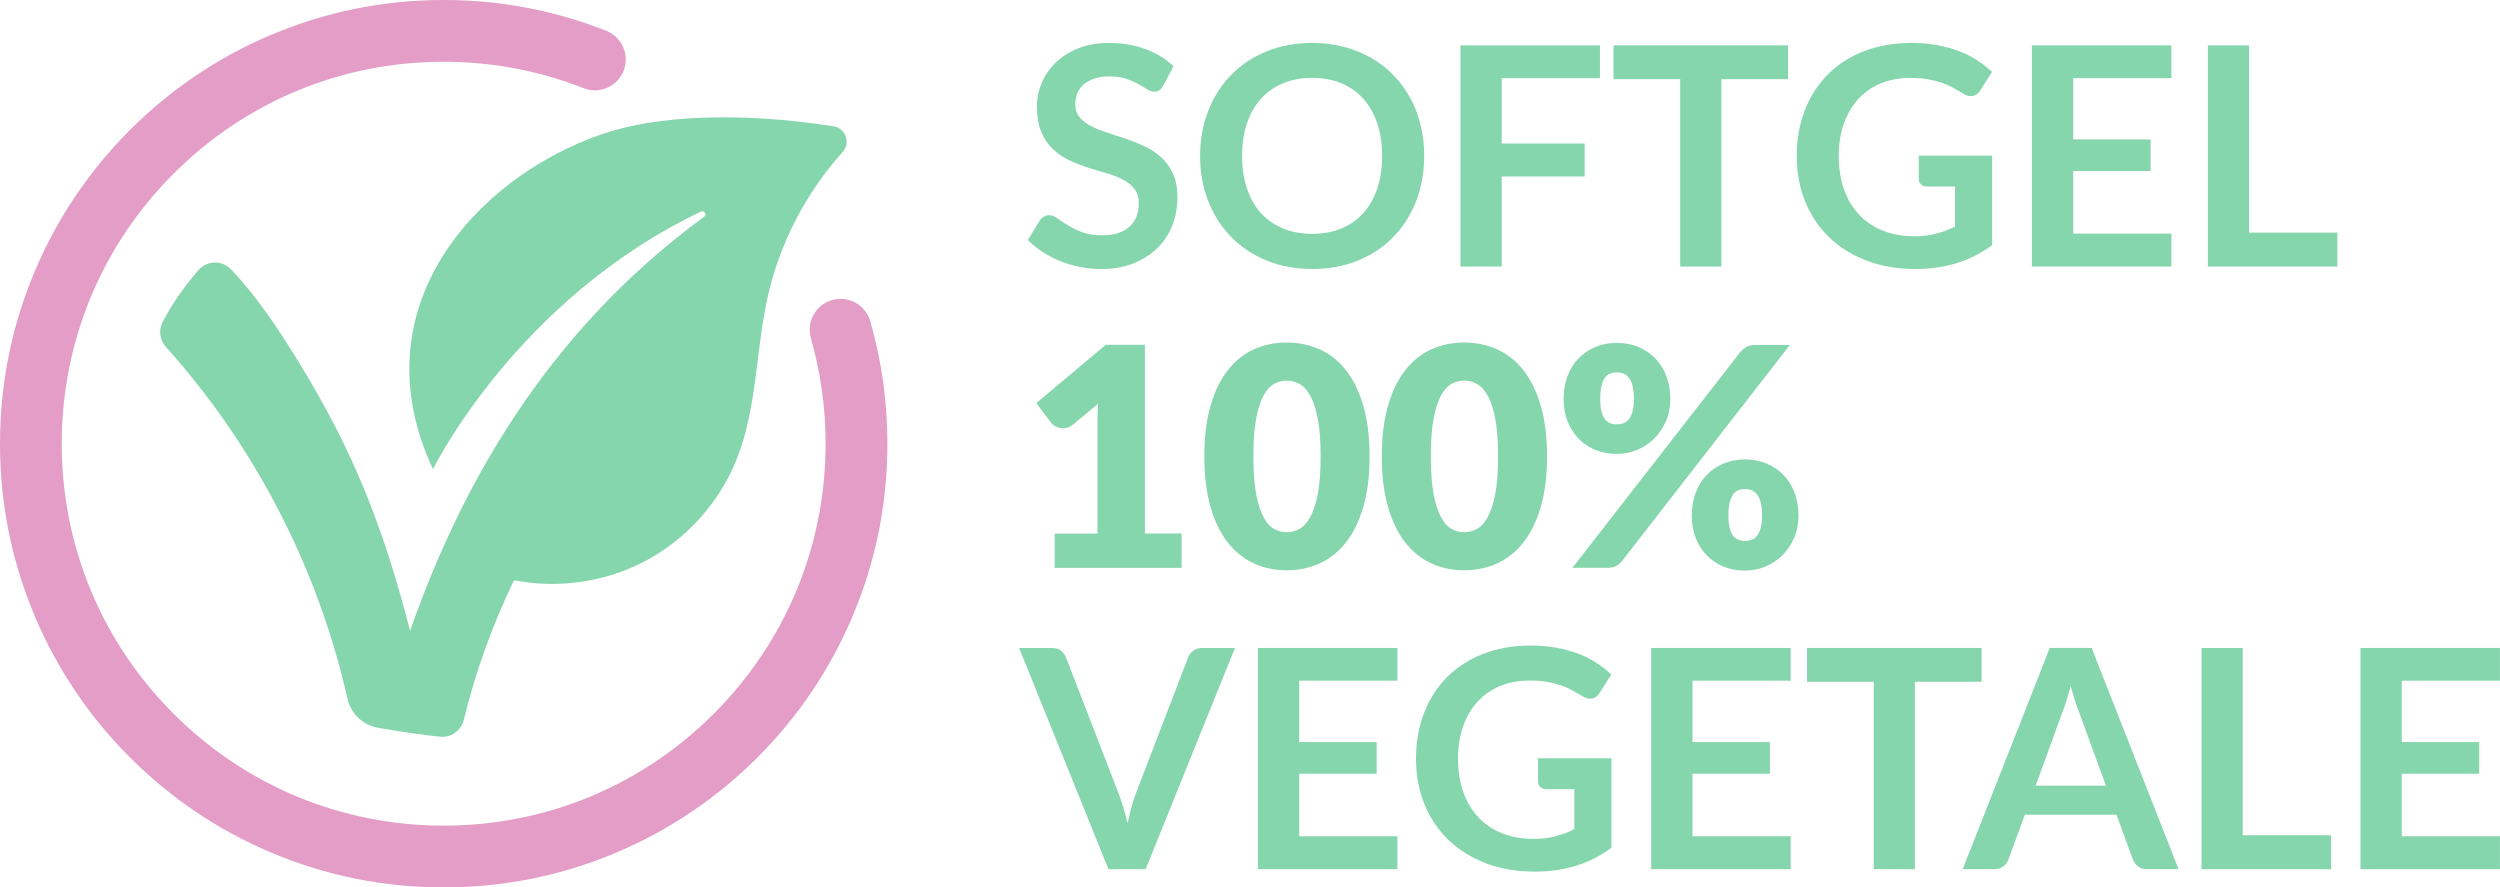
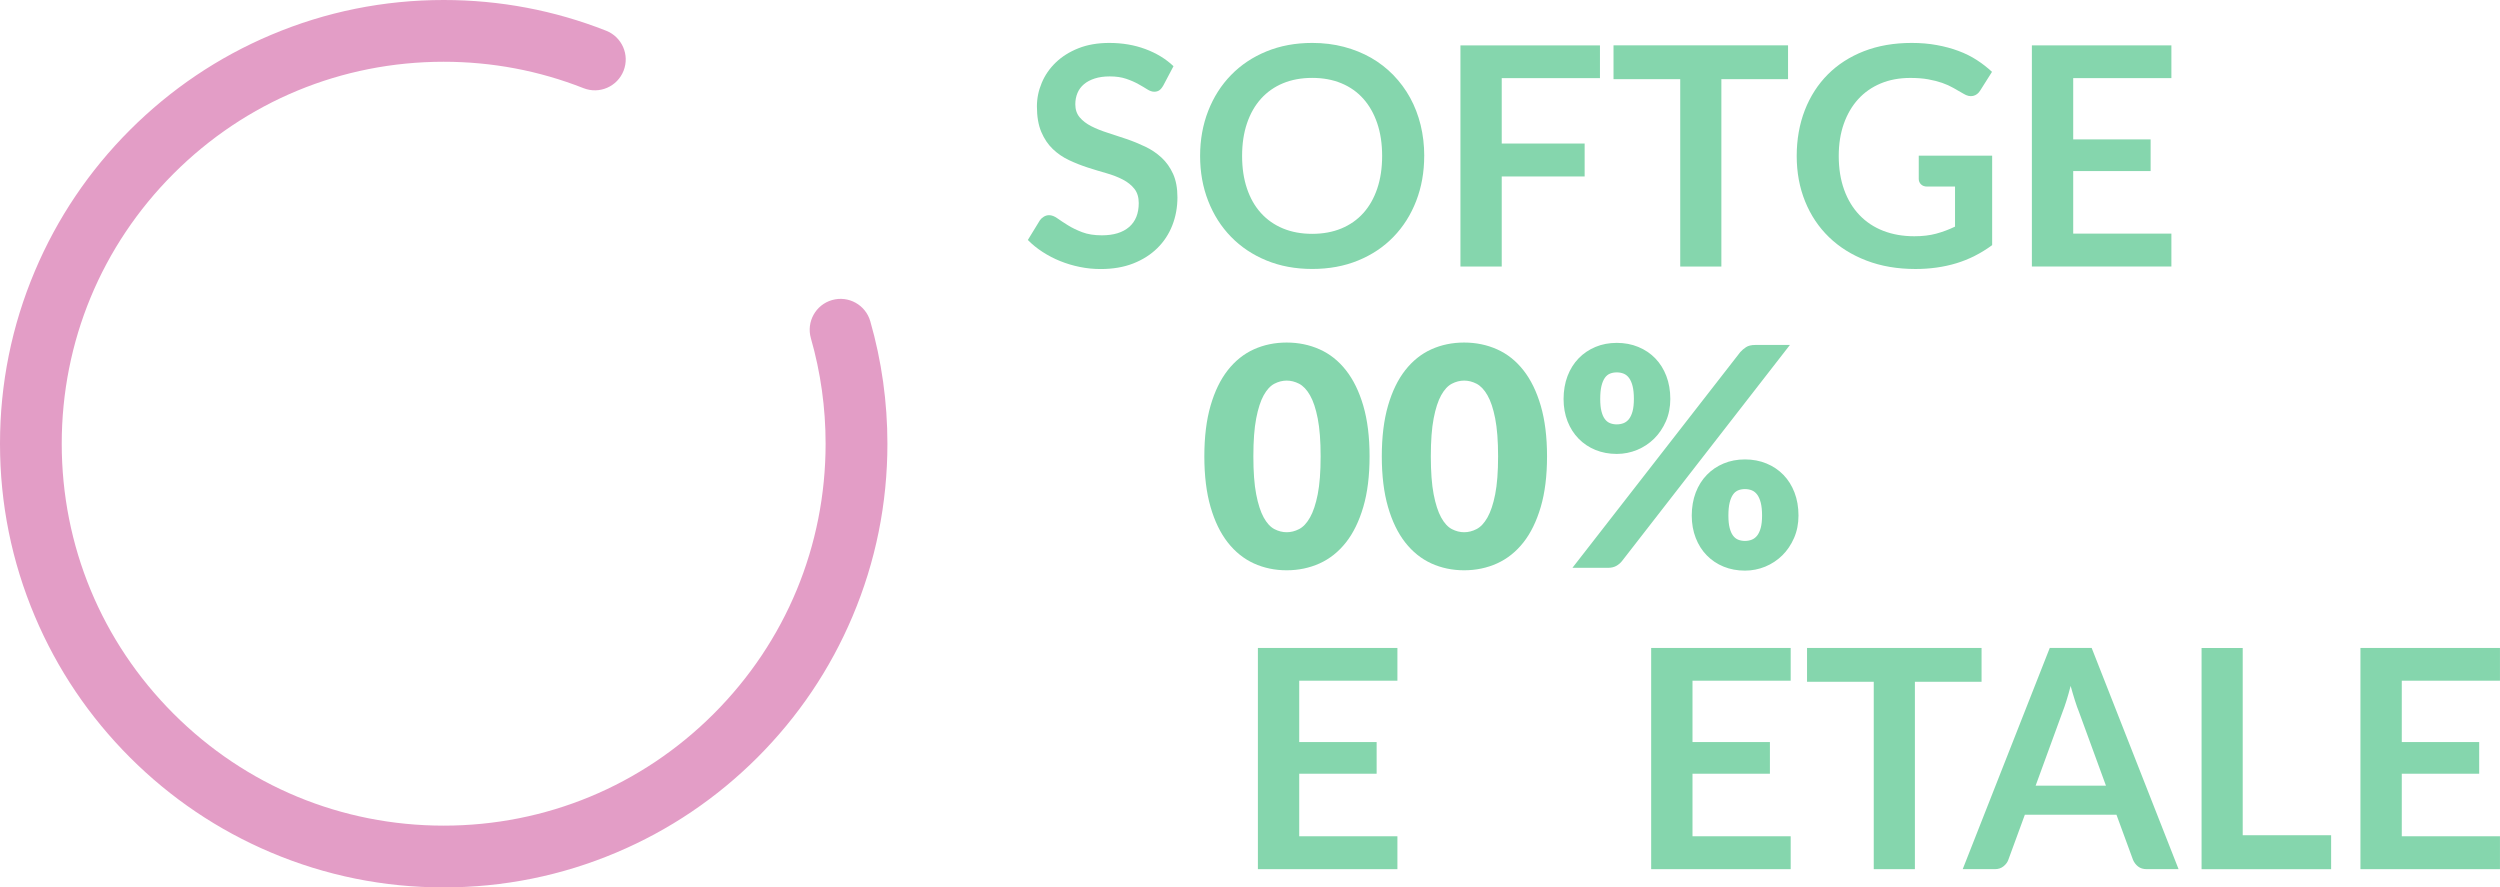
<svg xmlns="http://www.w3.org/2000/svg" id="Livello_2" viewBox="0 0 672.69 238.78">
  <defs>
    <style>
      .cls-1 {
        fill: #85d6ad;
      }

      .cls-2 {
        fill: #e39dc6;
      }
    </style>
  </defs>
  <g id="Livello_1-2" data-name="Livello_1">
    <g>
      <g>
        <path class="cls-1" d="M313,23.03c-.33.58-.68,1-1.05,1.26s-.83.39-1.38.39c-.58,0-1.2-.21-1.87-.64-.67-.43-1.48-.9-2.41-1.42-.93-.52-2.02-1-3.27-1.42-1.25-.43-2.72-.64-4.42-.64-1.54,0-2.88.19-4.03.56-1.15.37-2.12.88-2.9,1.54-.78.66-1.37,1.45-1.75,2.37-.38.92-.58,1.93-.58,3.03,0,1.4.39,2.57,1.17,3.5.78.93,1.82,1.73,3.11,2.39,1.29.66,2.76,1.25,4.4,1.77,1.65.52,3.33,1.08,5.06,1.67,1.73.59,3.42,1.28,5.06,2.06,1.65.78,3.11,1.77,4.4,2.96,1.29,1.19,2.33,2.66,3.11,4.38.78,1.73,1.17,3.83,1.17,6.3,0,2.69-.46,5.21-1.38,7.55-.92,2.35-2.26,4.39-4.03,6.13-1.77,1.74-3.93,3.12-6.48,4.12s-5.47,1.5-8.77,1.5c-1.89,0-3.76-.18-5.6-.56-1.84-.37-3.6-.9-5.29-1.58s-3.27-1.51-4.75-2.47c-1.48-.96-2.8-2.03-3.95-3.21l3.25-5.31c.27-.38.63-.71,1.07-.97.44-.26.91-.39,1.4-.39.69,0,1.43.28,2.22.84s1.74,1.19,2.84,1.87c1.1.69,2.38,1.31,3.85,1.87s3.23.84,5.29.84c3.16,0,5.6-.75,7.33-2.24,1.73-1.5,2.59-3.64,2.59-6.44,0-1.56-.39-2.84-1.17-3.83-.78-.99-1.82-1.82-3.11-2.49-1.29-.67-2.76-1.24-4.4-1.71-1.65-.47-3.32-.97-5.02-1.52s-3.38-1.21-5.02-1.98c-1.65-.77-3.11-1.77-4.4-3-1.29-1.23-2.33-2.78-3.11-4.63-.78-1.85-1.17-4.14-1.17-6.85,0-2.17.43-4.28,1.3-6.34.86-2.06,2.12-3.88,3.77-5.47,1.65-1.59,3.68-2.87,6.09-3.83,2.41-.96,5.19-1.44,8.31-1.44,3.51,0,6.75.55,9.71,1.65,2.96,1.1,5.49,2.63,7.57,4.61l-2.76,5.23Z" />
        <path class="cls-1" d="M383.22,41.96c0,4.36-.72,8.4-2.16,12.12-1.44,3.72-3.48,6.94-6.11,9.65-2.63,2.72-5.8,4.84-9.51,6.36-3.7,1.52-7.82,2.28-12.35,2.28s-8.6-.76-12.31-2.28c-3.7-1.52-6.88-3.64-9.53-6.36-2.65-2.72-4.7-5.93-6.15-9.65-1.46-3.72-2.18-7.76-2.18-12.12s.73-8.4,2.18-12.12c1.45-3.72,3.5-6.93,6.15-9.65,2.65-2.72,5.82-4.84,9.53-6.36,3.7-1.52,7.81-2.28,12.31-2.28,3.02,0,5.86.35,8.52,1.05,2.66.7,5.1,1.69,7.33,2.96,2.22,1.28,4.22,2.83,5.99,4.65,1.77,1.83,3.27,3.86,4.51,6.11,1.23,2.25,2.17,4.69,2.82,7.33.64,2.63.97,5.41.97,8.31ZM371.9,41.96c0-3.27-.44-6.19-1.32-8.79-.88-2.59-2.13-4.79-3.75-6.61-1.62-1.81-3.59-3.2-5.91-4.16-2.32-.96-4.93-1.44-7.84-1.44s-5.52.48-7.84,1.44c-2.32.96-4.29,2.35-5.93,4.16-1.63,1.81-2.89,4.01-3.77,6.61-.88,2.59-1.32,5.52-1.32,8.79s.44,6.19,1.32,8.79,2.13,4.79,3.77,6.59c1.63,1.8,3.61,3.18,5.93,4.14,2.32.96,4.93,1.44,7.84,1.44s5.52-.48,7.84-1.44c2.32-.96,4.29-2.34,5.91-4.14,1.62-1.8,2.87-3.99,3.75-6.59s1.32-5.52,1.32-8.79Z" />
        <path class="cls-1" d="M404.08,21.01v17.62h22.31v8.85h-22.31v24.24h-11.11V12.21h37.54v8.81h-26.42Z" />
        <path class="cls-1" d="M481.13,21.3h-17.95v50.42h-11.07V21.3h-17.95v-9.1h46.96v9.1Z" />
        <path class="cls-1" d="M536.04,41.88v24.08c-3.02,2.22-6.24,3.85-9.65,4.88-3.42,1.03-7.07,1.54-10.97,1.54-4.86,0-9.25-.75-13.19-2.26-3.94-1.51-7.3-3.61-10.08-6.3s-4.93-5.9-6.44-9.63c-1.51-3.73-2.26-7.81-2.26-12.22s.73-8.58,2.18-12.31c1.45-3.73,3.52-6.94,6.19-9.63,2.68-2.69,5.92-4.77,9.73-6.26,3.81-1.48,8.09-2.22,12.84-2.22,2.41,0,4.67.19,6.77.58,2.1.38,4.05.91,5.84,1.58,1.8.67,3.44,1.49,4.92,2.45,1.48.96,2.84,2.02,4.08,3.17l-3.17,5.02c-.49.8-1.14,1.28-1.93,1.46-.8.18-1.66-.02-2.59-.6l-2.72-1.56c-.91-.52-1.91-.97-3.03-1.36-1.11-.38-2.36-.7-3.75-.95s-2.98-.37-4.79-.37c-2.94,0-5.59.49-7.96,1.48-2.37.99-4.4,2.4-6.07,4.24-1.67,1.84-2.96,4.05-3.87,6.63-.91,2.58-1.36,5.46-1.36,8.64,0,3.4.49,6.44,1.46,9.12.97,2.68,2.35,4.94,4.12,6.79,1.77,1.85,3.9,3.27,6.4,4.24s5.28,1.46,8.36,1.46c2.2,0,4.16-.23,5.89-.7,1.73-.47,3.42-1.1,5.06-1.89v-10.78h-7.49c-.71,0-1.27-.2-1.67-.6-.4-.4-.6-.88-.6-1.46v-6.26h19.76Z" />
        <path class="cls-1" d="M557.85,21.01v16.5h20.83v8.52h-20.83v16.83h26.42v8.85h-37.54V12.21h37.54v8.81h-26.42Z" />
-         <path class="cls-1" d="M628.94,62.58v9.14h-34.86V12.21h11.07v50.38h23.79Z" />
-         <path class="cls-1" d="M317.94,143.58v9.22h-34.16v-9.22h11.53v-30.25c0-.77.01-1.54.04-2.33.03-.78.07-1.57.12-2.37l-6.83,5.68c-.6.47-1.2.75-1.79.84-.59.1-1.15.1-1.67,0-.52-.1-.99-.27-1.4-.54-.41-.26-.71-.53-.91-.8l-4.03-5.35,18.69-15.68h10.54v50.79h9.88Z" />
        <path class="cls-1" d="M368.52,122.79c0,5.24-.56,9.78-1.69,13.62-1.13,3.84-2.68,7.03-4.67,9.55-1.99,2.52-4.35,4.4-7.08,5.64-2.73,1.23-5.69,1.85-8.87,1.85s-6.13-.62-8.83-1.85c-2.7-1.24-5.04-3.11-7.02-5.64s-3.52-5.71-4.63-9.55c-1.11-3.84-1.67-8.38-1.67-13.62s.56-9.78,1.67-13.62c1.11-3.84,2.65-7.02,4.63-9.55,1.98-2.52,4.32-4.4,7.02-5.62,2.7-1.22,5.65-1.83,8.83-1.83s6.14.61,8.87,1.83c2.73,1.22,5.09,3.09,7.08,5.62,1.99,2.53,3.55,5.71,4.67,9.55,1.12,3.84,1.69,8.38,1.69,13.62ZM355.35,122.79c0-4.14-.26-7.54-.78-10.19-.52-2.65-1.21-4.73-2.08-6.24-.86-1.51-1.85-2.54-2.94-3.11-1.1-.56-2.21-.84-3.33-.84s-2.23.28-3.31.84-2.04,1.6-2.88,3.11c-.84,1.51-1.51,3.59-2.02,6.24-.51,2.65-.76,6.04-.76,10.19s.25,7.57.76,10.21c.51,2.63,1.18,4.71,2.02,6.24.84,1.52,1.8,2.57,2.88,3.13s2.19.84,3.31.84,2.24-.28,3.33-.84c1.1-.56,2.08-1.61,2.94-3.13.86-1.52,1.56-3.6,2.08-6.24.52-2.63.78-6.04.78-10.21Z" />
        <path class="cls-1" d="M416.27,122.79c0,5.24-.56,9.78-1.69,13.62-1.13,3.84-2.68,7.03-4.67,9.55-1.99,2.52-4.35,4.4-7.08,5.64-2.73,1.23-5.69,1.85-8.87,1.85s-6.13-.62-8.83-1.85c-2.7-1.24-5.04-3.11-7.02-5.64s-3.52-5.71-4.63-9.55c-1.11-3.84-1.67-8.38-1.67-13.62s.56-9.78,1.67-13.62c1.11-3.84,2.65-7.02,4.63-9.55,1.98-2.52,4.32-4.4,7.02-5.62,2.7-1.22,5.65-1.83,8.83-1.83s6.14.61,8.87,1.83c2.73,1.22,5.09,3.09,7.08,5.62,1.99,2.53,3.55,5.71,4.67,9.55,1.12,3.84,1.69,8.38,1.69,13.62ZM403.1,122.79c0-4.14-.26-7.54-.78-10.19-.52-2.65-1.21-4.73-2.08-6.24-.86-1.51-1.85-2.54-2.94-3.11-1.1-.56-2.21-.84-3.33-.84s-2.23.28-3.31.84-2.04,1.6-2.88,3.11c-.84,1.51-1.51,3.59-2.02,6.24-.51,2.65-.76,6.04-.76,10.19s.25,7.57.76,10.21c.51,2.63,1.18,4.71,2.02,6.24.84,1.52,1.8,2.57,2.88,3.13s2.19.84,3.31.84,2.24-.28,3.33-.84c1.1-.56,2.08-1.61,2.94-3.13.86-1.52,1.56-3.6,2.08-6.24.52-2.63.78-6.04.78-10.21Z" />
        <path class="cls-1" d="M449.44,107.36c0,2.2-.4,4.2-1.19,6.01-.8,1.81-1.85,3.37-3.17,4.67-1.32,1.3-2.85,2.31-4.59,3.03-1.74.71-3.56,1.07-5.45,1.07-2.09,0-4-.36-5.74-1.07-1.74-.71-3.25-1.72-4.53-3.03-1.28-1.3-2.27-2.86-2.98-4.67-.71-1.81-1.07-3.81-1.07-6.01s.36-4.34,1.07-6.19c.71-1.85,1.71-3.44,2.98-4.75,1.28-1.32,2.79-2.34,4.53-3.07,1.74-.73,3.66-1.09,5.74-1.09s4.01.36,5.78,1.09c1.77.73,3.29,1.75,4.57,3.07,1.28,1.32,2.27,2.9,2.98,4.75.71,1.85,1.07,3.92,1.07,6.19ZM468.29,94.72c.41-.47.92-.9,1.52-1.3.6-.4,1.44-.6,2.51-.6h9.3l-45.19,58.16c-.41.52-.93.95-1.54,1.3-.62.34-1.37.51-2.24.51h-9.55l45.19-58.08ZM439.64,107.36c0-1.4-.12-2.56-.35-3.48-.23-.92-.56-1.65-.97-2.2-.41-.55-.9-.93-1.46-1.15-.56-.22-1.17-.33-1.83-.33s-1.26.11-1.81.33c-.55.22-1.02.6-1.4,1.15-.38.55-.69,1.28-.91,2.2-.22.92-.33,2.08-.33,3.48,0,1.32.11,2.42.33,3.29.22.88.52,1.58.91,2.1.38.52.85.89,1.4,1.11.55.22,1.15.33,1.81.33s1.27-.11,1.83-.33c.56-.22,1.05-.59,1.46-1.11.41-.52.73-1.22.97-2.1.23-.88.35-1.98.35-3.29ZM483.93,138.72c0,2.2-.4,4.21-1.19,6.03-.8,1.83-1.85,3.39-3.17,4.69-1.32,1.3-2.85,2.31-4.59,3.03-1.74.71-3.56,1.07-5.45,1.07-2.08,0-4-.36-5.74-1.07-1.74-.71-3.25-1.72-4.53-3.03-1.28-1.3-2.27-2.87-2.98-4.69-.71-1.82-1.07-3.83-1.07-6.03s.36-4.34,1.07-6.19c.71-1.85,1.71-3.44,2.98-4.75,1.28-1.32,2.78-2.34,4.53-3.07,1.74-.73,3.66-1.09,5.74-1.09s4.01.36,5.78,1.09c1.77.73,3.29,1.75,4.57,3.07,1.28,1.32,2.27,2.9,2.98,4.75.71,1.85,1.07,3.92,1.07,6.19ZM474.13,138.72c0-1.37-.12-2.52-.35-3.44-.23-.92-.56-1.65-.97-2.2-.41-.55-.9-.93-1.46-1.15-.56-.22-1.17-.33-1.83-.33s-1.26.11-1.81.33c-.55.22-1.02.6-1.4,1.15-.38.55-.69,1.28-.91,2.2-.22.92-.33,2.07-.33,3.44s.11,2.42.33,3.29c.22.88.52,1.58.91,2.1.38.52.85.89,1.4,1.11s1.15.33,1.81.33,1.27-.11,1.83-.33c.56-.22,1.05-.59,1.46-1.11.41-.52.73-1.22.97-2.1.23-.88.35-1.98.35-3.29Z" />
-         <path class="cls-1" d="M332.3,174.36l-24.04,59.52h-10l-24.04-59.52h8.89c.96,0,1.74.23,2.35.7.6.47,1.06,1.07,1.36,1.81l14.04,36.3c.47,1.18.91,2.48,1.34,3.89s.83,2.89,1.21,4.42c.33-1.54.69-3.01,1.07-4.42.38-1.41.81-2.71,1.28-3.89l13.95-36.3c.22-.63.65-1.21,1.3-1.73.64-.52,1.43-.78,2.37-.78h8.93Z" />
        <path class="cls-1" d="M349.59,183.17v16.5h20.83v8.52h-20.83v16.83h26.42v8.85h-37.54v-59.52h37.54v8.81h-26.42Z" />
-         <path class="cls-1" d="M433.6,204.03v24.08c-3.02,2.22-6.24,3.85-9.65,4.88-3.42,1.03-7.07,1.54-10.97,1.54-4.86,0-9.25-.75-13.19-2.26-3.94-1.51-7.3-3.61-10.08-6.3s-4.93-5.9-6.44-9.63c-1.51-3.73-2.26-7.81-2.26-12.22s.73-8.58,2.18-12.31c1.45-3.73,3.52-6.94,6.19-9.63,2.68-2.69,5.92-4.77,9.73-6.26,3.81-1.48,8.09-2.22,12.84-2.22,2.41,0,4.67.19,6.77.58,2.1.38,4.05.91,5.84,1.58,1.8.67,3.44,1.49,4.92,2.45,1.48.96,2.84,2.02,4.08,3.17l-3.17,5.02c-.49.8-1.14,1.28-1.93,1.46-.8.18-1.66-.02-2.59-.6l-2.72-1.56c-.91-.52-1.91-.97-3.03-1.36-1.11-.38-2.36-.7-3.75-.95s-2.98-.37-4.79-.37c-2.94,0-5.59.49-7.96,1.48-2.37.99-4.4,2.4-6.07,4.24-1.67,1.84-2.96,4.05-3.87,6.63-.91,2.58-1.36,5.46-1.36,8.64,0,3.4.49,6.44,1.46,9.12.97,2.68,2.35,4.94,4.12,6.79,1.77,1.85,3.9,3.27,6.4,4.24s5.28,1.46,8.36,1.46c2.2,0,4.16-.23,5.89-.7,1.73-.47,3.42-1.1,5.06-1.89v-10.78h-7.49c-.71,0-1.27-.2-1.67-.6-.4-.4-.6-.88-.6-1.46v-6.26h19.76Z" />
        <path class="cls-1" d="M455.41,183.17v16.5h20.83v8.52h-20.83v16.83h26.42v8.85h-37.54v-59.52h37.54v8.81h-26.42Z" />
        <path class="cls-1" d="M533.2,183.45h-17.95v50.42h-11.07v-50.42h-17.95v-9.1h46.96v9.1Z" />
        <path class="cls-1" d="M586.21,233.87h-8.56c-.96,0-1.74-.24-2.35-.72-.6-.48-1.06-1.08-1.36-1.79l-4.45-12.14h-24.65l-4.45,12.14c-.22.63-.64,1.21-1.28,1.73-.63.52-1.41.78-2.35.78h-8.64l23.42-59.52h11.28l23.38,59.52ZM566.66,211.4l-7.24-19.8c-.36-.88-.73-1.92-1.11-3.13-.38-1.21-.77-2.51-1.15-3.91-.36,1.4-.73,2.71-1.11,3.93-.38,1.22-.75,2.28-1.11,3.19l-7.2,19.72h18.93Z" />
        <path class="cls-1" d="M627.25,224.74v9.14h-34.86v-59.52h11.07v50.38h23.79Z" />
        <path class="cls-1" d="M646.26,183.17v16.5h20.83v8.52h-20.83v16.83h26.42v8.85h-37.54v-59.52h37.54v8.81h-26.42Z" />
      </g>
      <g>
-         <path class="cls-1" d="M116.51,126.24s22.41-45.69,72.14-69.32c.89-.42,1.63.81.83,1.39-43,31.45-65.81,73.38-79.13,111.42-7.5-28.96-15.6-48.8-29.59-71.68-5.51-9.01-11.37-17.98-18.61-25.58-2.38-2.49-6.4-2.43-8.68.15-3.83,4.32-7.09,9.03-9.7,14.01-1.14,2.19-.81,4.86.84,6.69,24.01,26.71,41,59.67,48.89,94.7.9,3.98,4.09,7.05,8.1,7.78,5.55,1.01,11.14,1.82,16.75,2.43,2.97.32,5.72-1.6,6.43-4.5,3.18-12.96,7.72-25.59,13.54-37.6,11.74,2.31,24.24.55,34.87-4.94,11.21-5.8,20.24-15.71,24.96-27.42,5.62-13.91,5.14-29.46,8.46-44.08,3.25-14.36,10.28-27.84,20.13-38.78,2.22-2.47.82-6.42-2.45-6.93-25.26-3.93-47.65-2.95-62.36,2.13-34.27,11.83-65.62,47.05-45.42,90.13Z" />
        <path class="cls-2" d="M234.17,86.44c-1.26-4.41-5.86-6.96-10.28-5.7-4.41,1.26-6.96,5.86-5.7,10.28,2.63,9.18,3.96,18.72,3.96,28.37,0,27.45-10.69,53.26-30.1,72.67-19.41,19.41-45.22,30.1-72.67,30.1s-53.26-10.69-72.67-30.1c-19.41-19.41-30.1-45.22-30.1-72.67s10.69-53.26,30.1-72.67c19.41-19.41,45.22-30.1,72.67-30.1,13,0,25.66,2.39,37.64,7.11,4.27,1.68,9.09-.42,10.77-4.69,1.68-4.27-.42-9.09-4.69-10.77C149.19,2.78,134.48,0,119.39,0c-16.11,0-31.75,3.16-46.47,9.39-14.22,6.01-26.98,14.62-37.95,25.58-10.96,10.96-19.57,23.73-25.58,37.95C3.16,87.64,0,103.27,0,119.39s3.16,31.75,9.39,46.47c6.01,14.22,14.62,26.98,25.58,37.95,10.96,10.96,23.73,19.57,37.95,25.58,14.72,6.23,30.36,9.39,46.47,9.39s31.75-3.16,46.47-9.39c14.22-6.01,26.98-14.62,37.95-25.58,10.96-10.96,19.57-23.73,25.58-37.95,6.23-14.72,9.39-30.36,9.39-46.47,0-11.19-1.55-22.28-4.61-32.95Z" />
      </g>
    </g>
  </g>
</svg>